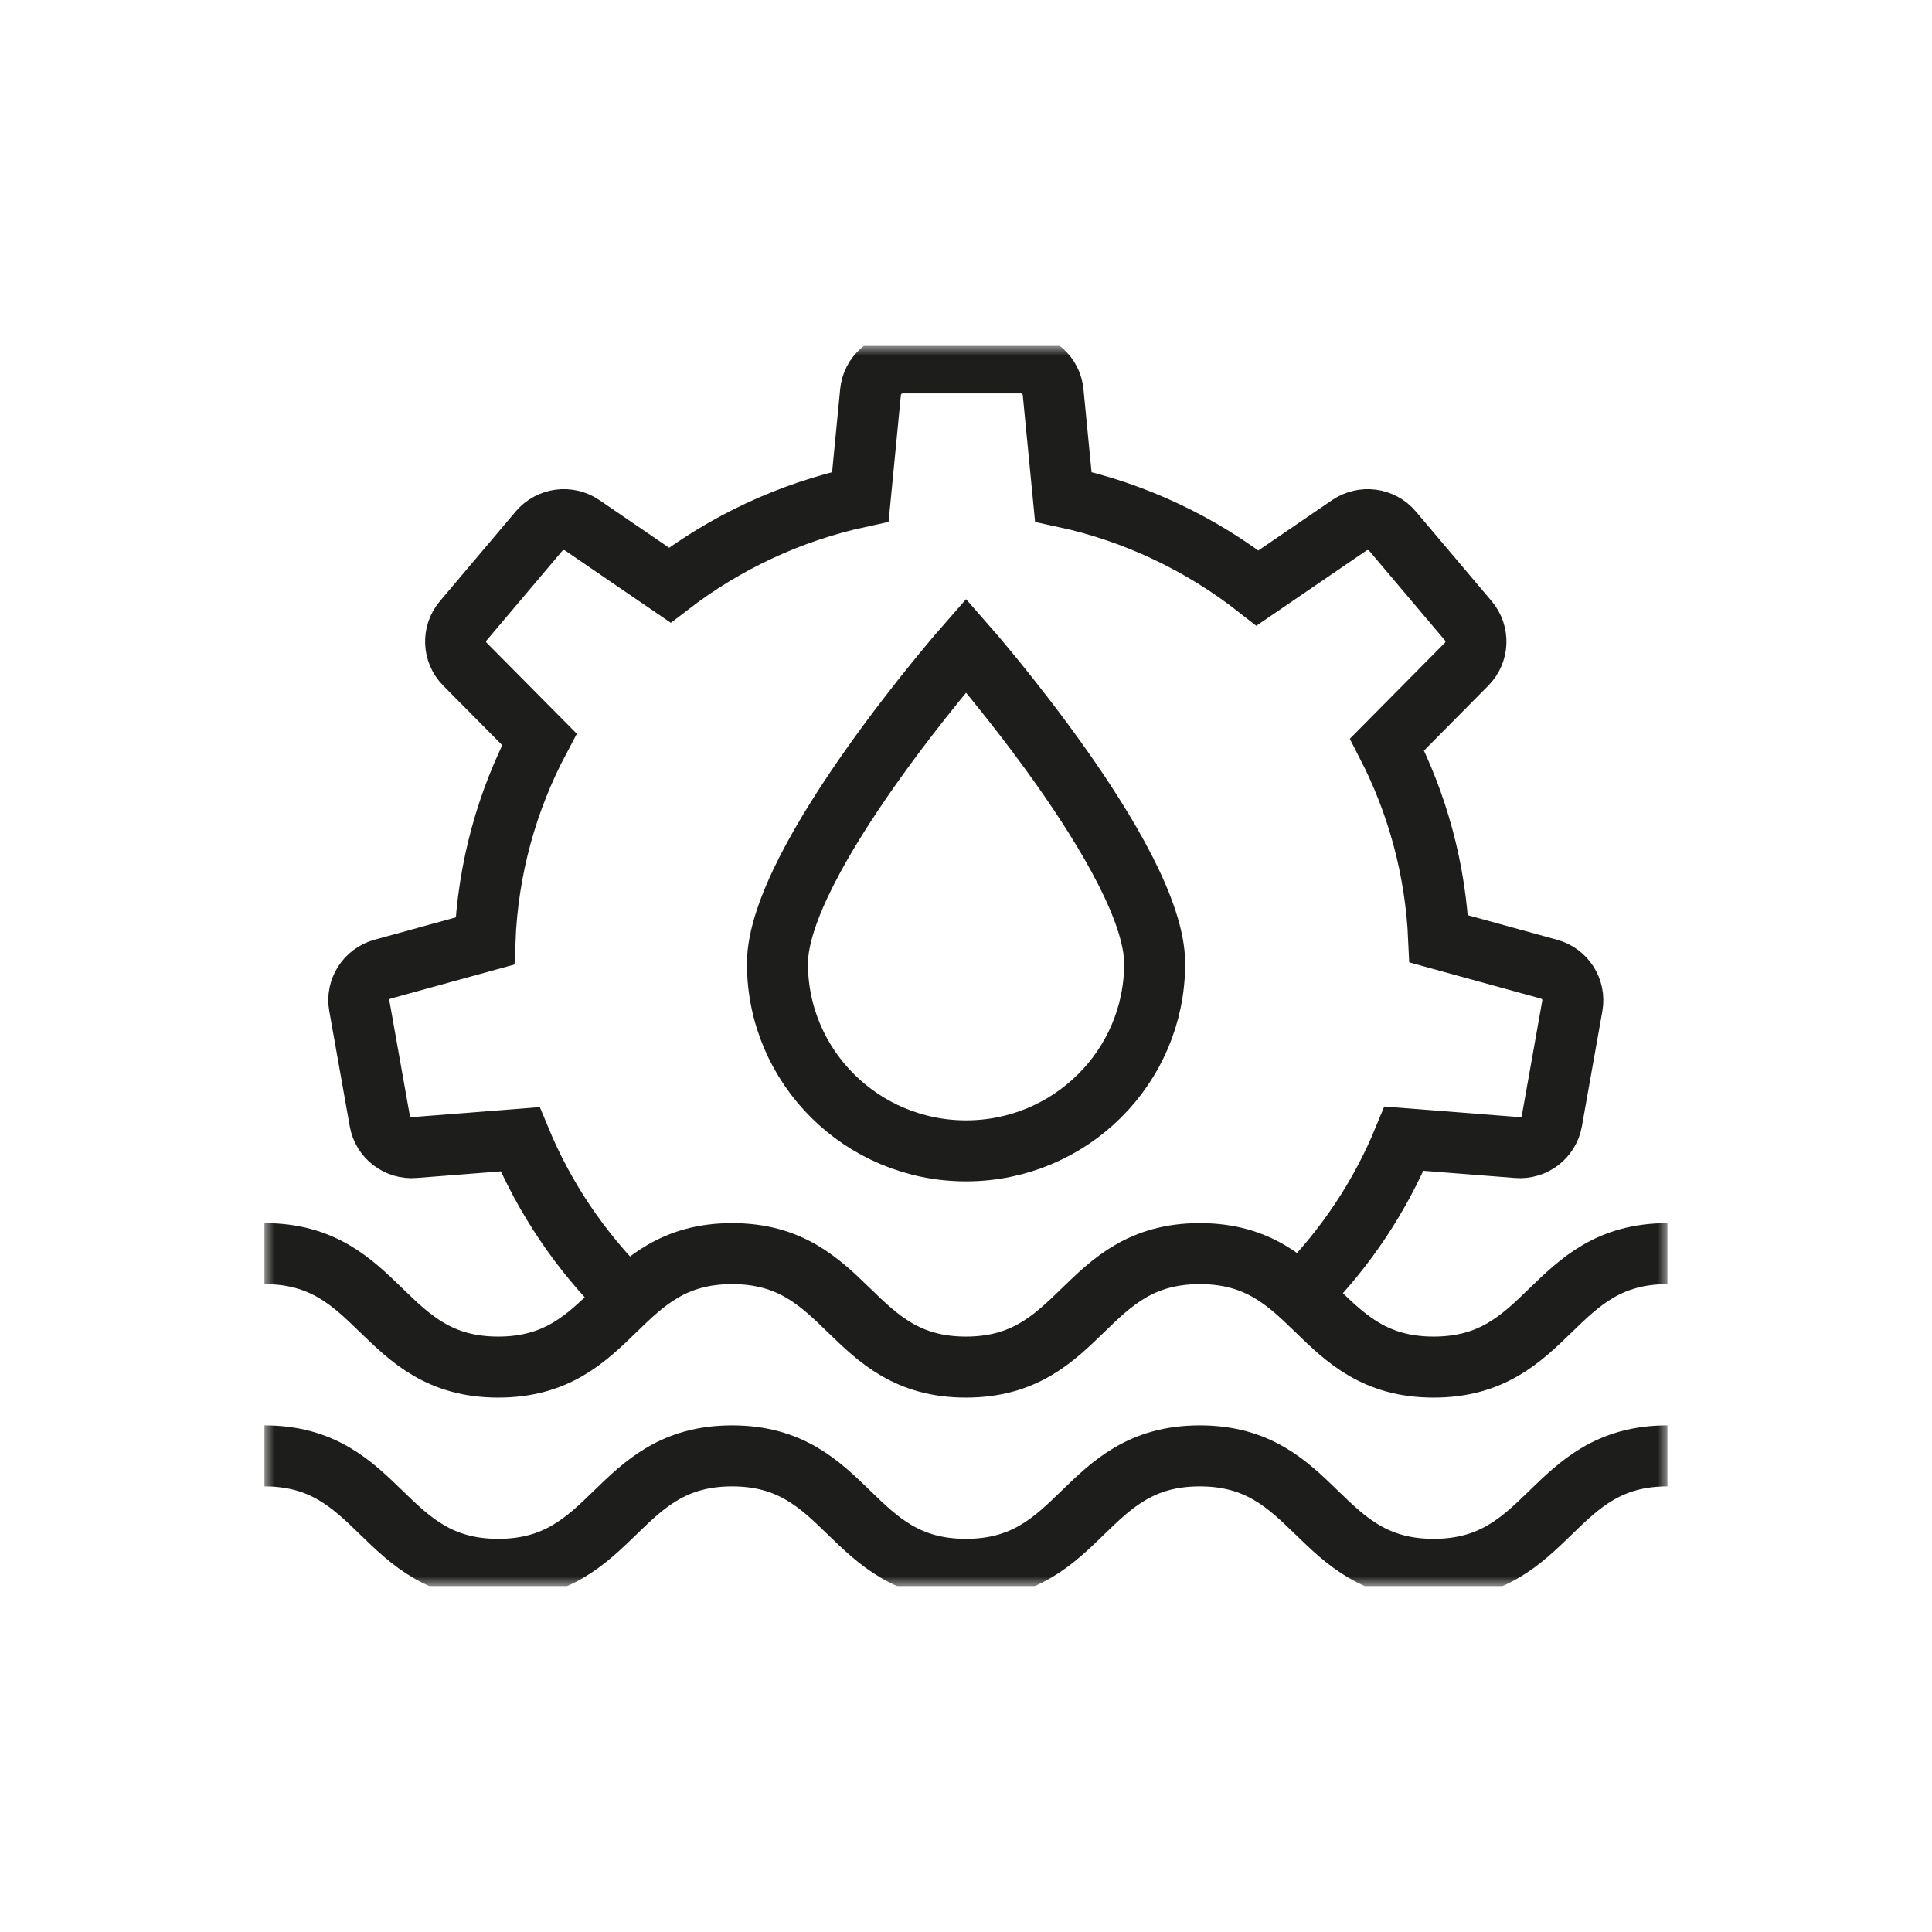
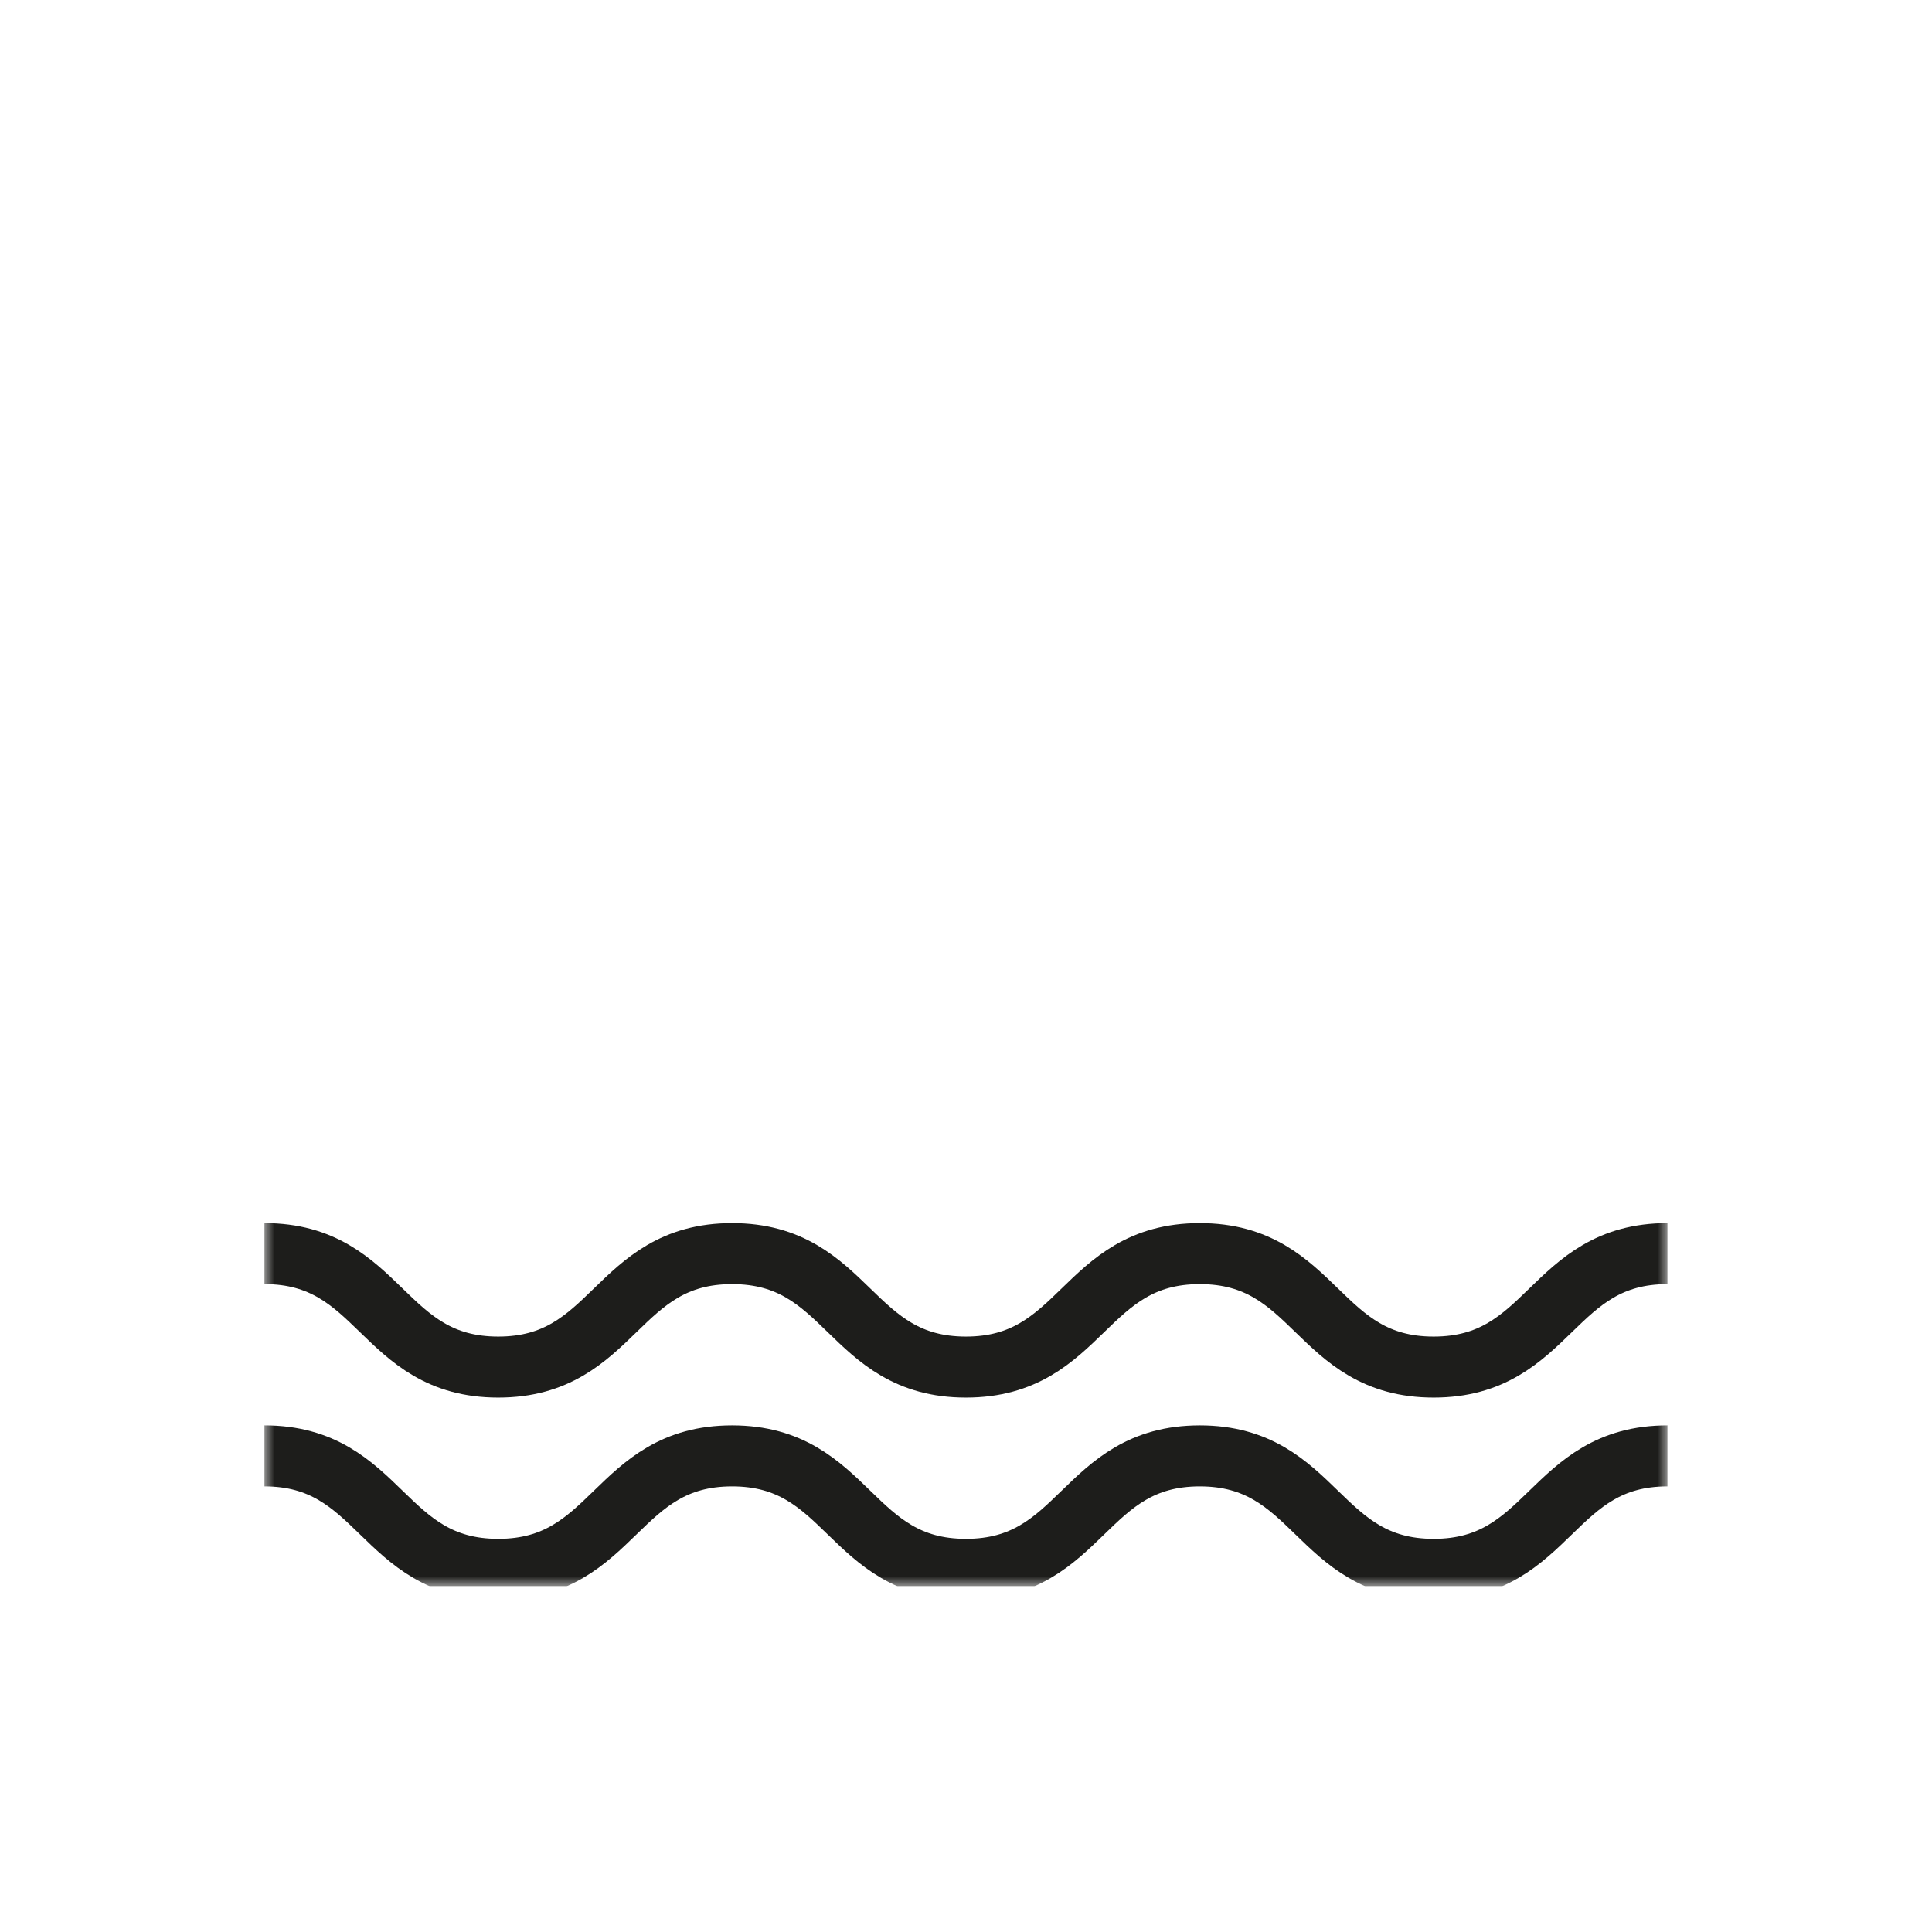
<svg xmlns="http://www.w3.org/2000/svg" width="95" height="95" viewBox="0 0 95 95" fill="none">
  <rect width="95" height="95" fill="white" />
  <g clip-path="url(#clip0_2393_1322)">
    <mask id="mask0_2393_1322" style="mask-type:luminance" maskUnits="userSpaceOnUse" x="13" y="17" width="69" height="61">
      <path d="M82 17H13V78H82V17Z" fill="white" />
    </mask>
    <g mask="url(#mask0_2393_1322)">
-       <path d="M64.025 63.538C66.159 61.386 67.871 58.831 69.037 55.991L74.612 56.427C75.434 56.495 76.166 55.924 76.307 55.125L77.315 49.456C77.456 48.651 76.96 47.874 76.166 47.656L70.743 46.164C70.591 42.731 69.69 39.5 68.204 36.61L72.117 32.658C72.692 32.077 72.731 31.154 72.202 30.528L68.474 26.117C67.944 25.491 67.026 25.368 66.345 25.832L61.834 28.913C59.081 26.755 55.831 25.189 52.284 24.429L51.783 19.275C51.704 18.465 51.017 17.844 50.195 17.844H44.394C43.572 17.844 42.885 18.465 42.806 19.275L42.305 24.429C38.831 25.178 35.649 26.688 32.935 28.773L28.633 25.832C27.957 25.368 27.033 25.491 26.504 26.117L22.776 30.528C22.247 31.154 22.286 32.077 22.86 32.658L26.521 36.353C24.938 39.338 23.987 42.698 23.846 46.27L18.812 47.656C18.017 47.874 17.522 48.657 17.668 49.456L18.676 55.125C18.817 55.93 19.555 56.495 20.371 56.427L25.575 56.019C26.78 58.932 28.559 61.548 30.772 63.734" stroke="#1D1D1B" stroke-width="3" stroke-miterlimit="10" />
-       <path d="M56.777 47.383C56.777 52.47 52.622 56.59 47.503 56.59C42.384 56.59 38.228 52.464 38.228 47.383C38.228 42.301 47.503 31.736 47.503 31.736C47.503 31.736 56.777 42.295 56.777 47.383Z" stroke="#1D1D1B" stroke-width="3" stroke-miterlimit="10" />
      <path d="M13 61.643C18.75 61.643 18.75 67.222 24.499 67.222C30.249 67.222 30.249 61.643 35.998 61.643C41.748 61.643 41.748 67.222 47.497 67.222C53.247 67.222 53.247 61.643 58.996 61.643C64.746 61.643 64.746 67.222 70.495 67.222C76.245 67.222 76.245 61.643 81.994 61.643" stroke="#1D1D1B" stroke-width="3" stroke-miterlimit="10" />
      <path d="M13 71.588C18.75 71.588 18.75 77.167 24.499 77.167C30.249 77.167 30.249 71.588 35.998 71.588C41.748 71.588 41.748 77.167 47.497 77.167C53.247 77.167 53.247 71.588 58.996 71.588C64.746 71.588 64.746 77.167 70.495 77.167C76.245 77.167 76.245 71.588 81.994 71.588" stroke="#1D1D1B" stroke-width="3" stroke-miterlimit="10" />
    </g>
  </g>
  <defs>
    <clipPath id="clip0_2393_1322">
      <rect width="69" height="61" fill="white" transform="translate(13 17)" />
    </clipPath>
  </defs>
</svg>